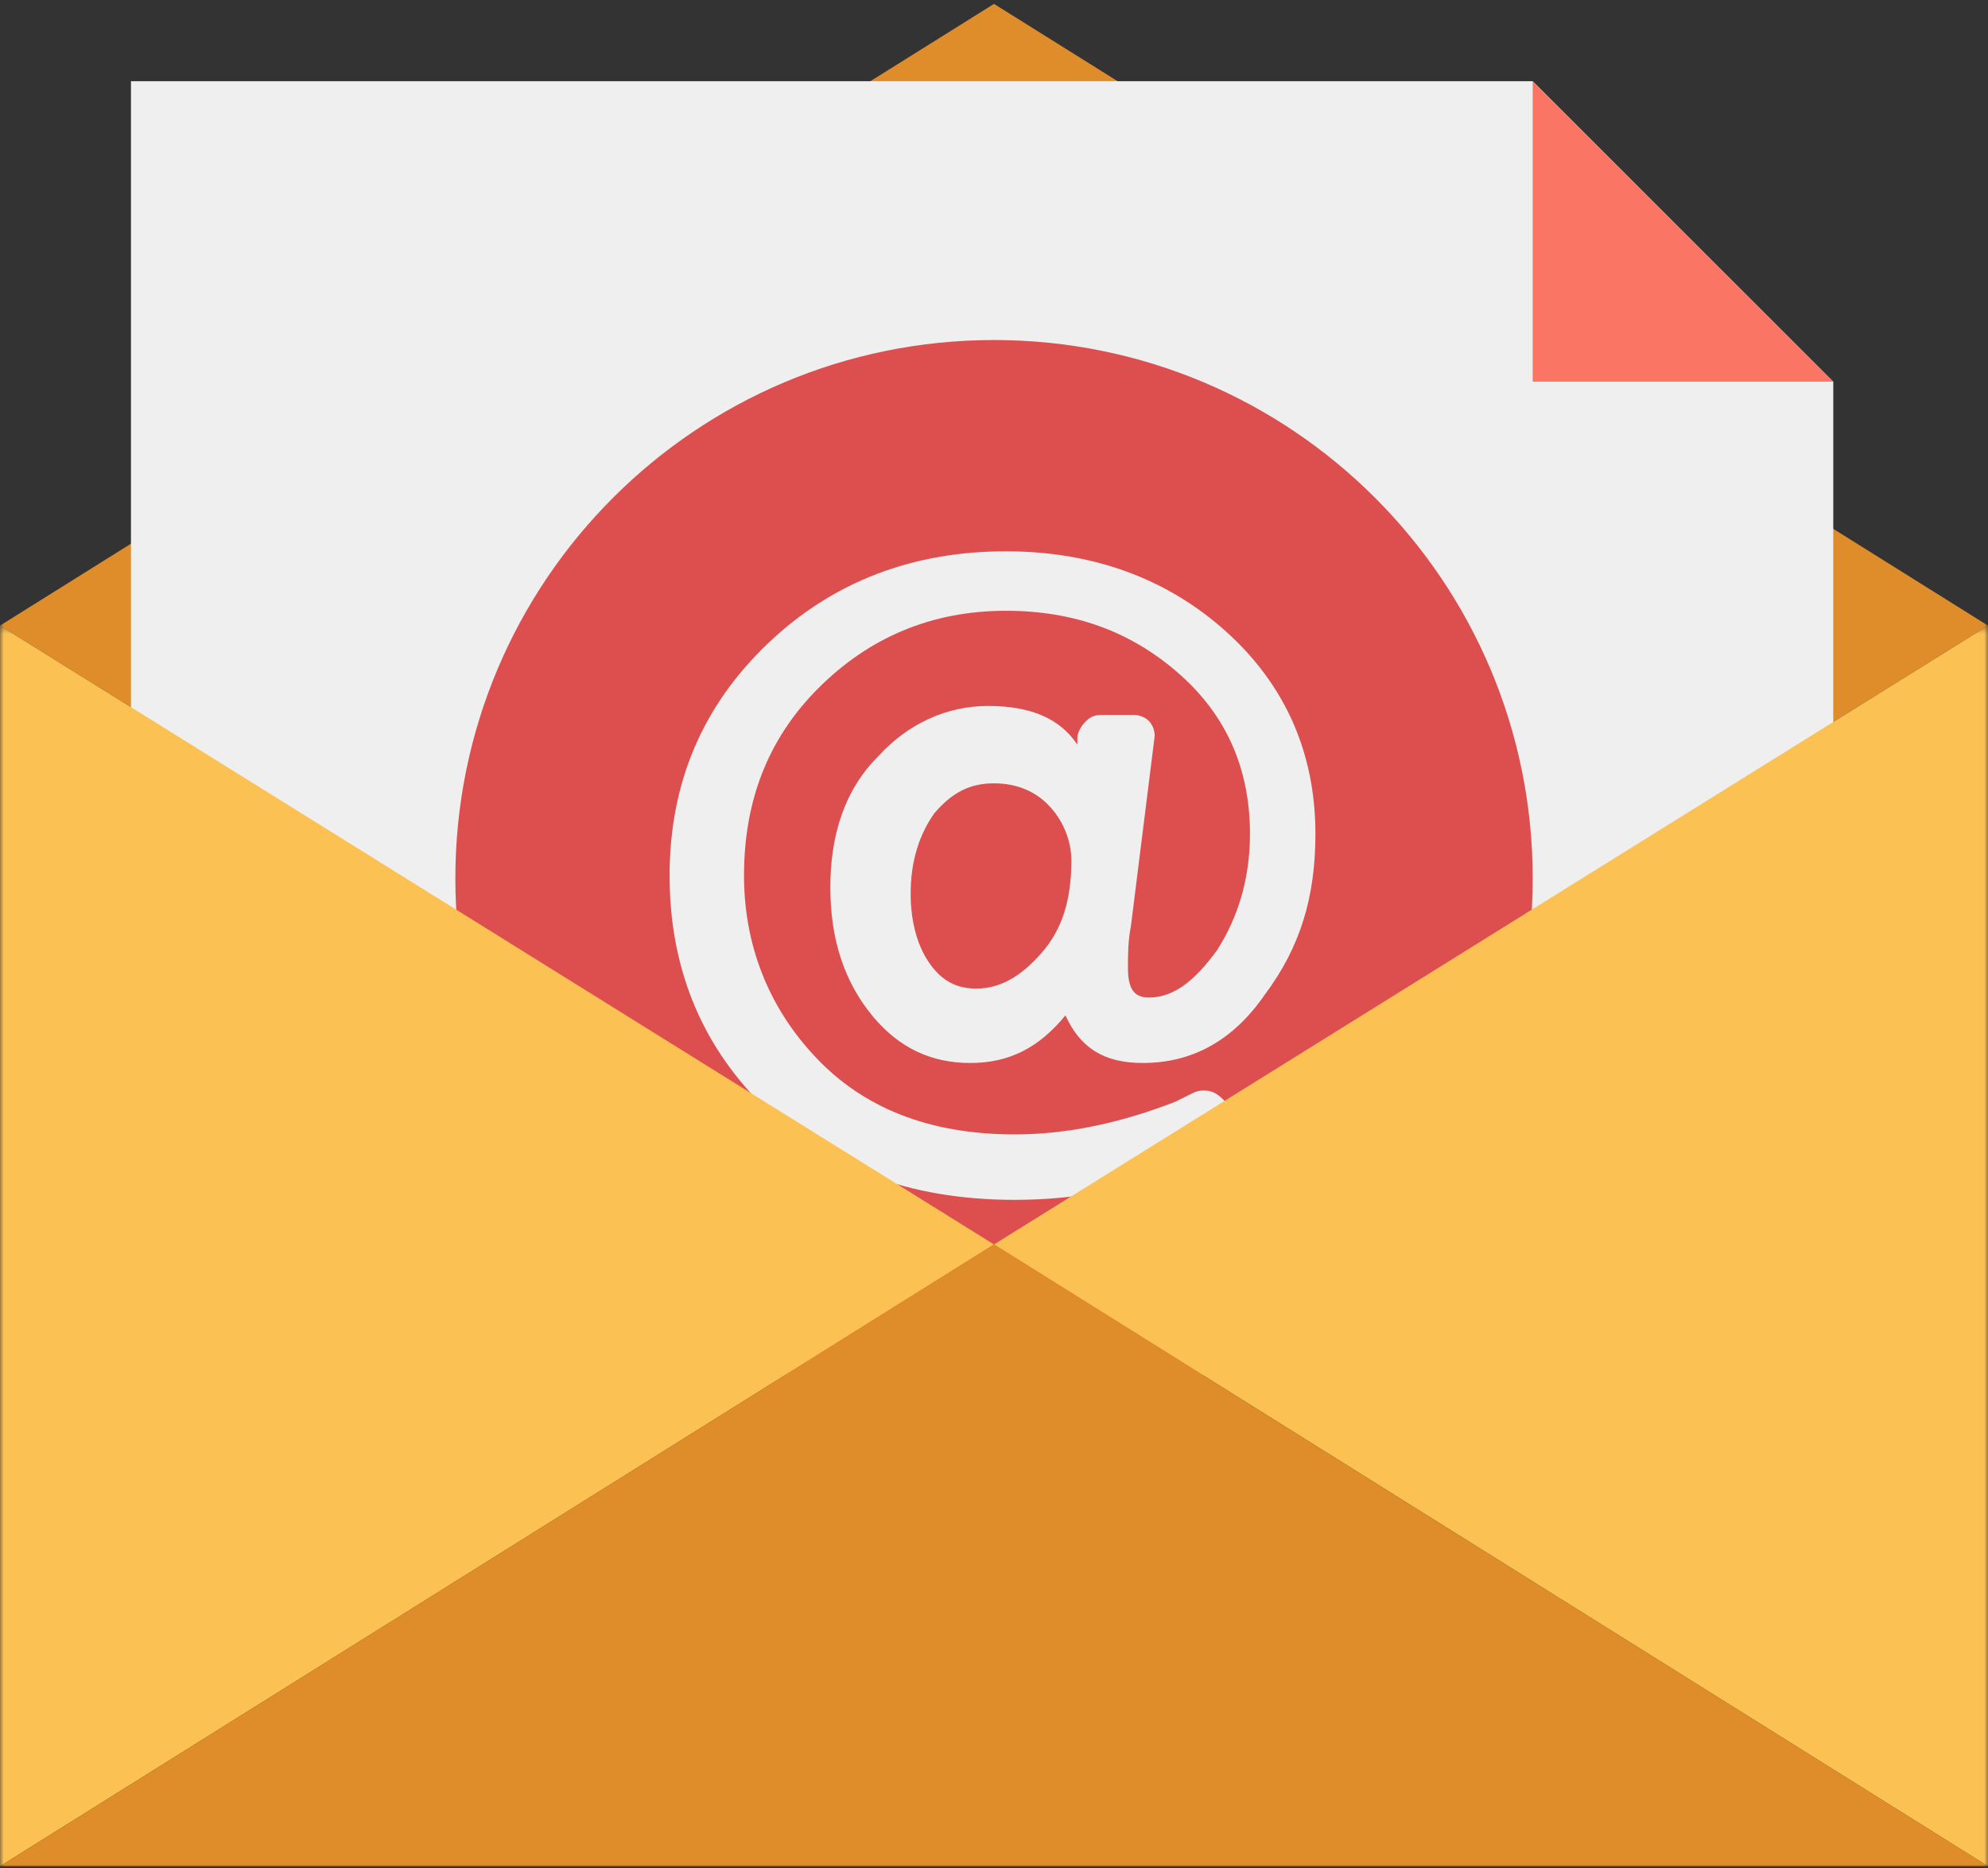
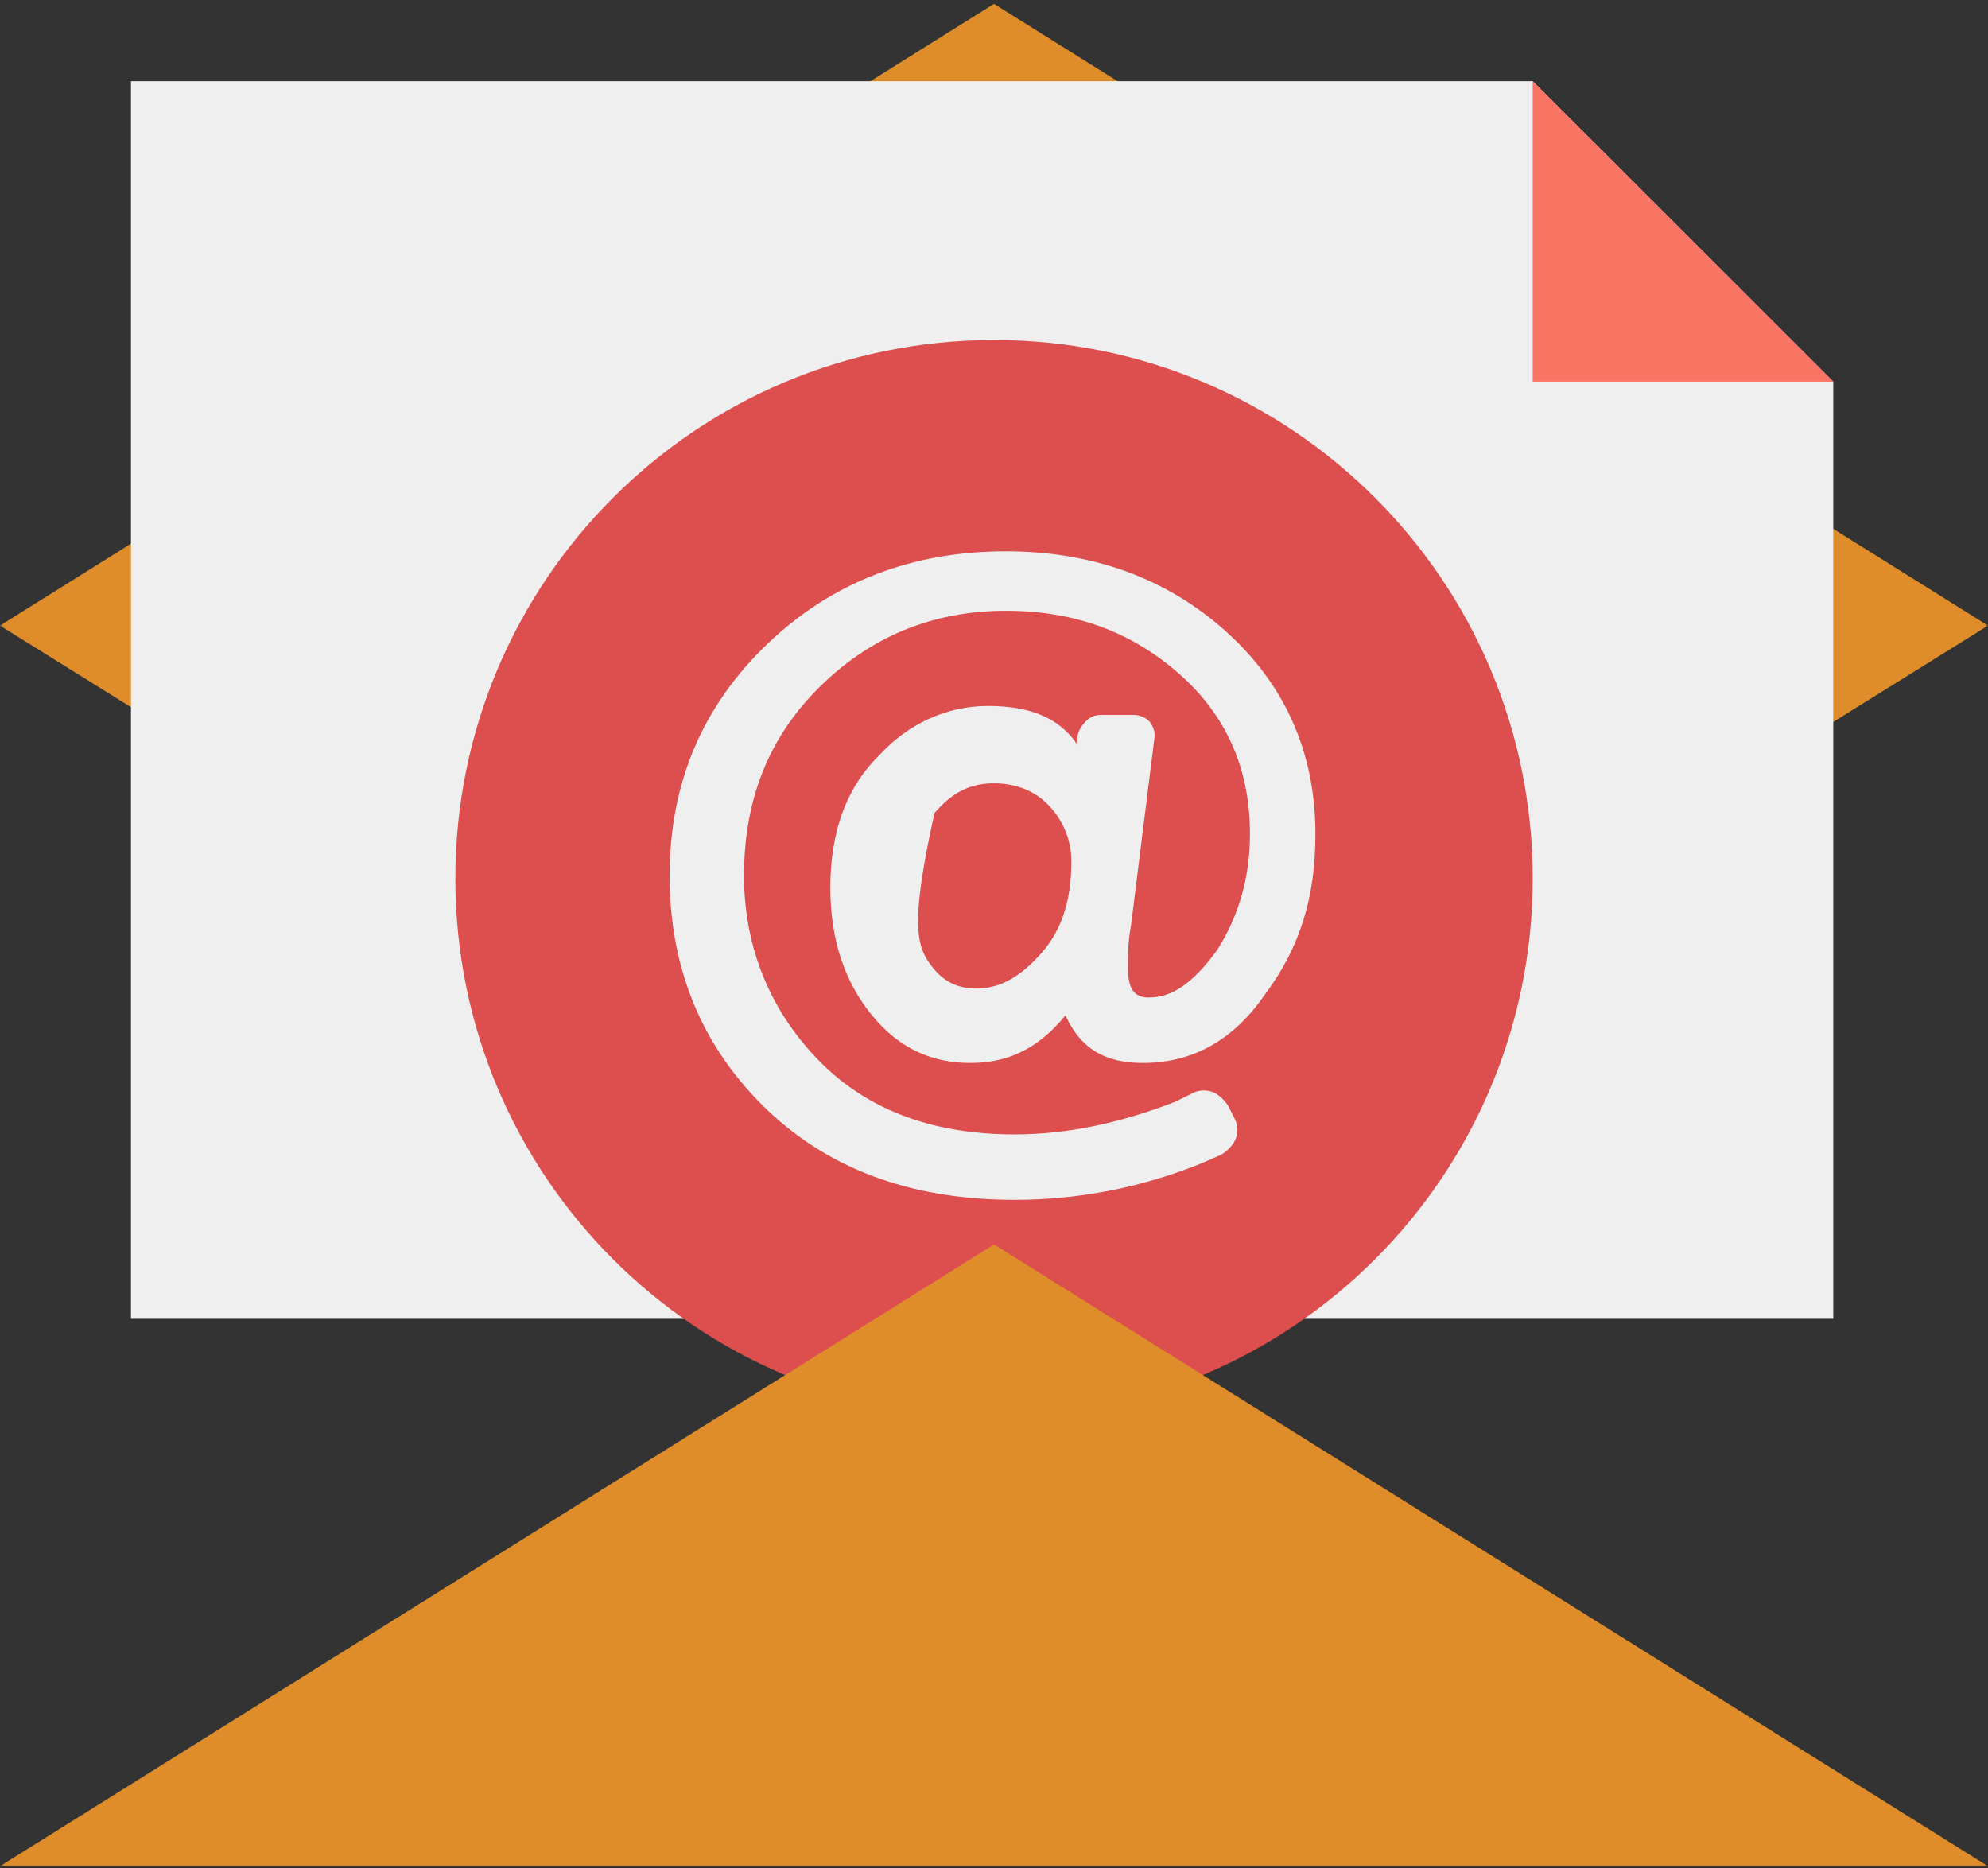
<svg xmlns="http://www.w3.org/2000/svg" width="265" height="249" viewBox="0 0 265 249" fill="none">
  <rect x="0" y="0" width="265" height="249" fill="#333333" stroke="none" />
  <mask id="mask0_3338_4592" style="mask-type:luminance" maskUnits="userSpaceOnUse" x="0" y="0" width="265" height="166">
    <path d="M0 0H265V165.984H0V0Z" fill="white" />
  </mask>
  <g mask="url(#mask0_3338_4592)">
    <path d="M132.5 0.516L0 83.391L132.5 165.875L265 83.391L132.5 0.516Z" fill="#DE8D2A" />
  </g>
  <path d="M204.306 10.824H17.457V175.793H244.374V50.876L204.306 10.824Z" fill="#EFEFEF" />
-   <path d="M132.5 104.414C129.328 104.414 126.948 105.602 124.568 108.378C122.583 111.154 121.391 114.721 121.391 119.086C121.391 122.654 122.182 125.826 123.771 128.206C125.359 130.586 127.344 131.773 130.12 131.773C133.292 131.773 136.073 130.185 138.844 127.018C141.625 123.841 142.813 119.878 142.813 114.721C142.813 111.945 141.625 109.169 139.635 107.19C138.057 105.602 135.677 104.414 132.5 104.414Z" fill="#DD4E4E" />
+   <path d="M132.5 104.414C129.328 104.414 126.948 105.602 124.568 108.378C121.391 122.654 122.182 125.826 123.771 128.206C125.359 130.586 127.344 131.773 130.12 131.773C133.292 131.773 136.073 130.185 138.844 127.018C141.625 123.841 142.813 119.878 142.813 114.721C142.813 111.945 141.625 109.169 139.635 107.19C138.057 105.602 135.677 104.414 132.5 104.414Z" fill="#DD4E4E" />
  <path d="M132.501 45.324C92.835 45.324 60.699 77.444 60.699 117.1C60.699 156.757 92.835 188.876 132.501 188.876C172.173 188.876 204.309 156.757 204.309 117.1C204.309 77.444 172.173 45.324 132.501 45.324ZM168.605 132.569C164.241 138.913 158.684 141.689 152.34 141.689C147.184 141.689 144.007 139.704 142.022 135.345C138.454 139.704 134.486 141.689 129.329 141.689C124.173 141.689 119.809 139.704 116.241 135.345C112.668 130.98 110.684 125.428 110.684 118.293C110.684 111.158 112.668 105.204 117.033 100.845C121.001 96.481 126.158 94.1 131.71 94.1C137.267 94.1 141.23 95.689 143.611 99.257V98.465C143.611 97.673 144.007 96.876 144.803 96.085C145.595 95.293 146.387 95.293 147.184 95.293H151.147C151.939 95.293 152.736 95.689 153.132 96.085C153.533 96.481 153.923 97.272 153.923 98.069L150.751 123.449C150.355 125.434 150.355 127.413 150.355 129.001C150.355 131.777 151.147 132.965 153.132 132.965C156.303 132.965 159.085 130.98 162.257 126.621C165.033 122.262 166.621 117.105 166.621 111.158C166.621 102.434 163.444 95.293 157.095 89.741C150.751 84.189 143.21 81.413 134.09 81.413C124.168 81.413 115.84 84.981 109.095 91.725C102.35 98.465 99.178 106.793 99.178 116.71C99.178 125.829 102.35 134.158 108.699 140.897C115.043 147.642 123.772 151.21 135.277 151.21C142.418 151.21 149.559 149.621 156.699 146.845L159.079 145.658C159.871 145.257 161.064 145.257 161.855 145.658C162.647 146.053 163.444 146.845 163.84 147.642L164.632 149.225C165.033 150.017 165.033 151.21 164.632 152.001C164.236 152.793 163.444 153.59 162.647 153.986L159.871 155.178C151.939 158.35 143.605 159.934 135.277 159.934C120.996 159.934 109.887 155.569 101.553 147.246C93.225 138.918 89.257 128.605 89.257 116.71C89.257 104.418 93.621 94.106 102.35 85.777C111.074 77.449 121.788 73.486 134.085 73.486C145.59 73.486 155.507 77.053 163.444 84.189C171.376 91.329 175.345 100.449 175.345 111.158C175.35 119.48 173.361 126.22 168.605 132.569Z" fill="#DD4E4E" />
  <path d="M204.309 10.824V50.876H244.376L204.309 10.824Z" fill="#FA7564" />
  <mask id="mask1_3338_4592" style="mask-type:luminance" maskUnits="userSpaceOnUse" x="0" y="83" width="134" height="167">
    <path d="M0 83.32H133.13V249.003H0V83.32Z" fill="white" />
  </mask>
  <g mask="url(#mask1_3338_4592)">
-     <path d="M132.5 165.879L0 248.759V83.394L132.5 165.879Z" fill="#FCC153" />
-   </g>
+     </g>
  <mask id="mask2_3338_4592" style="mask-type:luminance" maskUnits="userSpaceOnUse" x="131" y="83" width="134" height="167">
    <path d="M131.797 83.32H265V249.003H131.797V83.32Z" fill="white" />
  </mask>
  <g mask="url(#mask2_3338_4592)">
-     <path d="M265 83.394V248.759L132.5 165.879L265 83.394Z" fill="#FCC153" />
-   </g>
+     </g>
  <mask id="mask3_3338_4592" style="mask-type:luminance" maskUnits="userSpaceOnUse" x="0" y="164" width="265" height="85">
    <path d="M0 164.652H265V249.001H0V164.652Z" fill="white" />
  </mask>
  <g mask="url(#mask3_3338_4592)">
    <path d="M265 248.755H0L132.5 165.875L265 248.755Z" fill="#DE8D2A" />
  </g>
</svg>